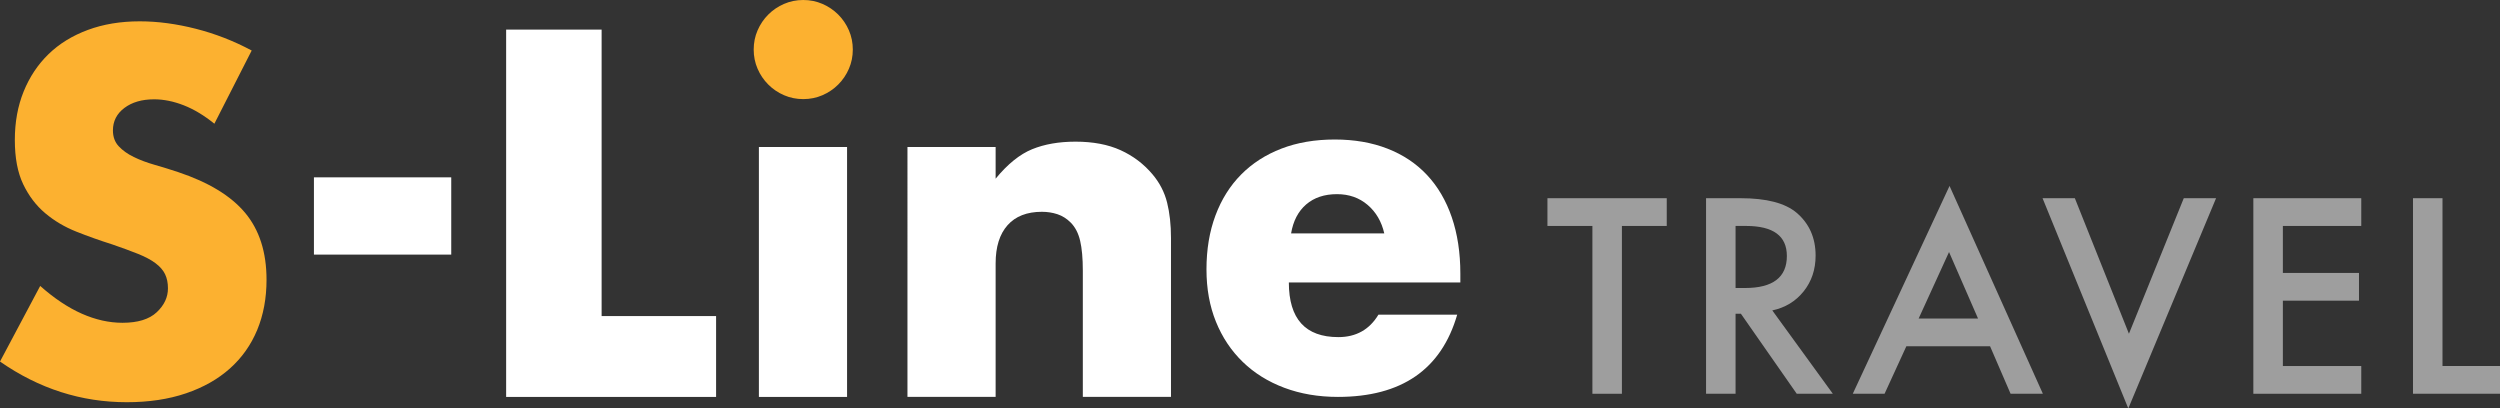
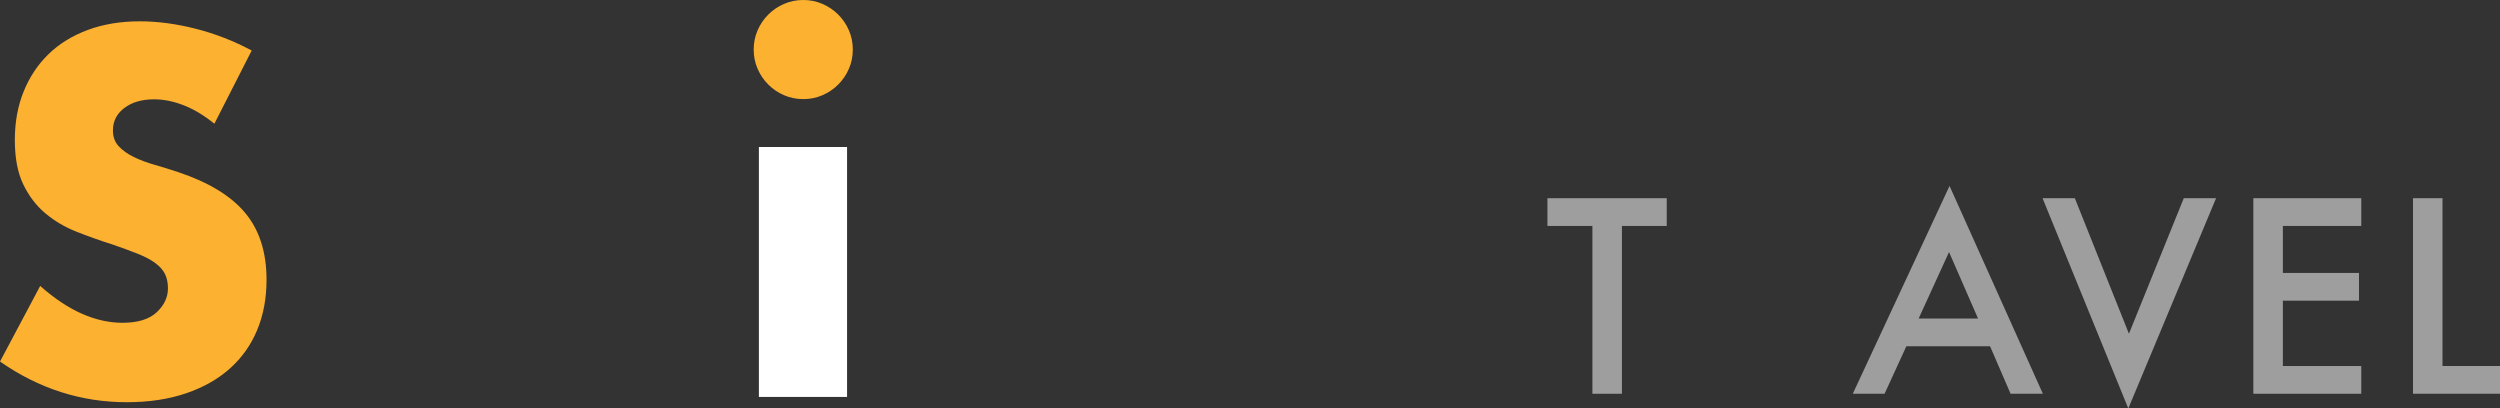
<svg xmlns="http://www.w3.org/2000/svg" id="Layer_2" viewBox="0 0 1432.575 234.058">
  <rect x="0" y="0" width="1432.575" height="234.058" fill="#333333" stroke="none" />
  <defs>
    <style>.cls-1{fill:#9e9e9e;}.cls-1,.cls-2,.cls-3{stroke-width:0px;}.cls-2{fill:#fff;}.cls-3{fill:#fcb130;}</style>
  </defs>
  <g id="Layer_2-2">
    <g id="Layer_1-2">
-       <path class="cls-2" d="m344.745,16.975v164.127h65.595v46.335h-120.304V16.975h54.709Z" />
      <path class="cls-2" d="m485.393,84.245v143.193h-50.522V84.245h50.522Z" />
-       <path class="cls-2" d="m520.003,84.245h50.522v18.144c6.882-8.374,13.86-14,20.935-16.888,7.069-2.882,15.352-4.327,24.842-4.327,10.049,0,18.654,1.631,25.82,4.885,7.161,3.257,13.258,7.864,18.283,13.817,4.09,4.841,6.881,10.236,8.373,16.189,1.487,5.958,2.234,12.749,2.234,20.377v90.995h-50.522v-72.294c0-7.069-.515-12.792-1.535-17.167-1.025-4.369-2.839-7.858-5.443-10.467-2.233-2.232-4.745-3.812-7.536-4.745-2.792-.928-5.771-1.396-8.933-1.396-8.561,0-15.121,2.561-19.678,7.676-4.562,5.12-6.838,12.421-6.838,21.911v76.482h-50.522V84.245h-.002Z" />
-       <path class="cls-2" d="m738.547,161.853c0,20.88,9.454,31.32,28.373,31.32,10.144,0,17.798-4.283,22.957-12.849h45.139c-9.117,31.413-31.901,47.114-68.354,47.114-11.18,0-21.41-1.74-30.695-5.22-9.286-3.48-17.242-8.432-23.86-14.857-6.622-6.425-11.735-14.096-15.347-23.021-3.61-8.922-5.417-18.915-5.417-29.982,0-11.42,1.717-21.726,5.16-30.919,3.437-9.19,8.339-17,14.702-23.423,6.36-6.425,14.058-11.378,23.086-14.857s19.217-5.22,30.566-5.22c11.176,0,21.235,1.74,30.178,5.22,8.939,3.48,16.509,8.524,22.698,15.125,6.191,6.605,10.918,14.682,14.187,24.227,3.265,9.549,4.901,20.304,4.901,32.258v5.086h-98.275v-.002Zm54.683-28.109c-1.548-6.78-4.731-12.221-9.544-16.329-4.817-4.104-10.663-6.158-17.54-6.158-7.222,0-13.114,1.966-17.669,5.889-4.558,3.929-7.439,9.462-8.64,16.597h53.393Z" />
      <path class="cls-3" d="m122.841,70.895c-5.853-4.751-11.7-8.267-17.549-10.557-5.852-2.283-11.516-3.427-17-3.427-6.95,0-12.613,1.647-17,4.936-4.387,3.291-6.58,7.589-6.58,12.889,0,3.657,1.097,6.674,3.29,9.048,2.193,2.376,5.072,4.434,8.637,6.168,3.565,1.741,7.583,3.249,12.065,4.525,4.476,1.281,8.911,2.651,13.298,4.113,17.549,5.853,30.389,13.667,38.524,23.443,8.132,9.783,12.203,22.533,12.203,38.251,0,10.604-1.783,20.201-5.348,28.792-3.565,8.593-8.774,15.95-15.629,22.071-6.855,6.127-15.265,10.878-25.226,14.259-9.966,3.381-21.25,5.072-33.863,5.072-26.143,0-50.363-7.765-72.663-23.305l23.033-43.323c8.042,7.129,15.994,12.431,23.855,15.903,7.858,3.474,15.629,5.208,23.307,5.208,8.774,0,15.308-2.008,19.605-6.032,4.292-4.019,6.443-8.591,6.443-13.71,0-3.106-.549-5.802-1.646-8.089-1.097-2.283-2.925-4.387-5.484-6.306-2.562-1.919-5.895-3.702-10.008-5.346-4.113-1.647-9.095-3.472-14.944-5.485-6.949-2.193-13.757-4.615-20.428-7.266-6.675-2.649-12.613-6.17-17.822-10.557-5.21-4.387-9.418-9.914-12.613-16.588-3.201-6.672-4.799-15.125-4.799-25.365s1.688-19.509,5.072-27.83c3.381-8.317,8.132-15.446,14.259-21.388,6.122-5.938,13.615-10.557,22.484-13.846,8.864-3.291,18.783-4.936,29.75-4.936,10.236,0,20.93,1.419,32.081,4.251,11.148,2.836,21.841,6.991,32.081,12.476l-21.387,41.951h.002Z" />
      <path class="cls-1" d="m929.403,129.475v96.164h-16.91v-96.164h-25.765v-15.894h68.367v15.894h-25.692Z" />
-       <path class="cls-1" d="m1015.581,177.883l34.691,47.755h-20.684l-32.006-45.868h-3.048v45.868h-16.91v-112.058h19.813c14.806,0,25.498,2.782,32.079,8.346,7.258,6.193,10.886,14.37,10.886,24.531,0,7.935-2.274,14.757-6.822,20.467s-10.548,9.362-17.999,10.959h0Zm-21.047-12.846h5.371c16.015,0,24.023-6.121,24.023-18.362,0-11.467-7.79-17.201-23.37-17.201h-6.024v35.562h0Z" />
      <path class="cls-1" d="m1140.369,198.422h-47.973l-12.483,27.216h-18.217l55.448-119.098,53.489,119.098h-18.507l-11.757-27.216Zm-6.895-15.894l-16.62-38.103-17.418,38.103h34.038Z" />
      <path class="cls-1" d="m1188.95,113.581l30.99,77.657,31.426-77.657h18.507l-50.295,120.477-49.134-120.477h18.507,0Z" />
      <path class="cls-1" d="m1353.074,129.475h-44.925v26.926h43.618v15.894h-43.618v37.449h44.925v15.894h-61.835v-112.058h61.835v15.894h0Z" />
      <path class="cls-1" d="m1399.625,113.581v96.164h32.95v15.894h-49.86v-112.058s16.91,0,16.91,0Z" />
      <path class="cls-3" d="m431.889,28.397c0-3.898.739-7.561,2.227-10.997,1.483-3.432,3.524-6.446,6.125-9.047,2.597-2.598,5.612-4.637,9.048-6.125,3.432-1.483,7.099-2.228,10.997-2.228s7.56.745,10.997,2.228c3.432,1.488,6.446,3.527,9.047,6.125,2.597,2.601,4.638,5.616,6.125,9.047,1.484,3.436,2.228,7.099,2.228,10.997s-.744,7.564-2.228,10.996c-1.487,3.438-3.528,6.451-6.125,9.049-2.601,2.601-5.616,4.641-9.047,6.125-3.437,1.488-7.1,2.226-10.997,2.226s-7.564-.739-10.997-2.226c-3.436-1.483-6.451-3.524-9.048-6.125-2.601-2.598-4.641-5.611-6.125-9.049-1.488-3.432-2.227-7.099-2.227-10.996Z" />
-       <path class="cls-2" d="m179.893,101.62h78.682v44.273h-78.682v-44.273Z" />
    </g>
  </g>
</svg>